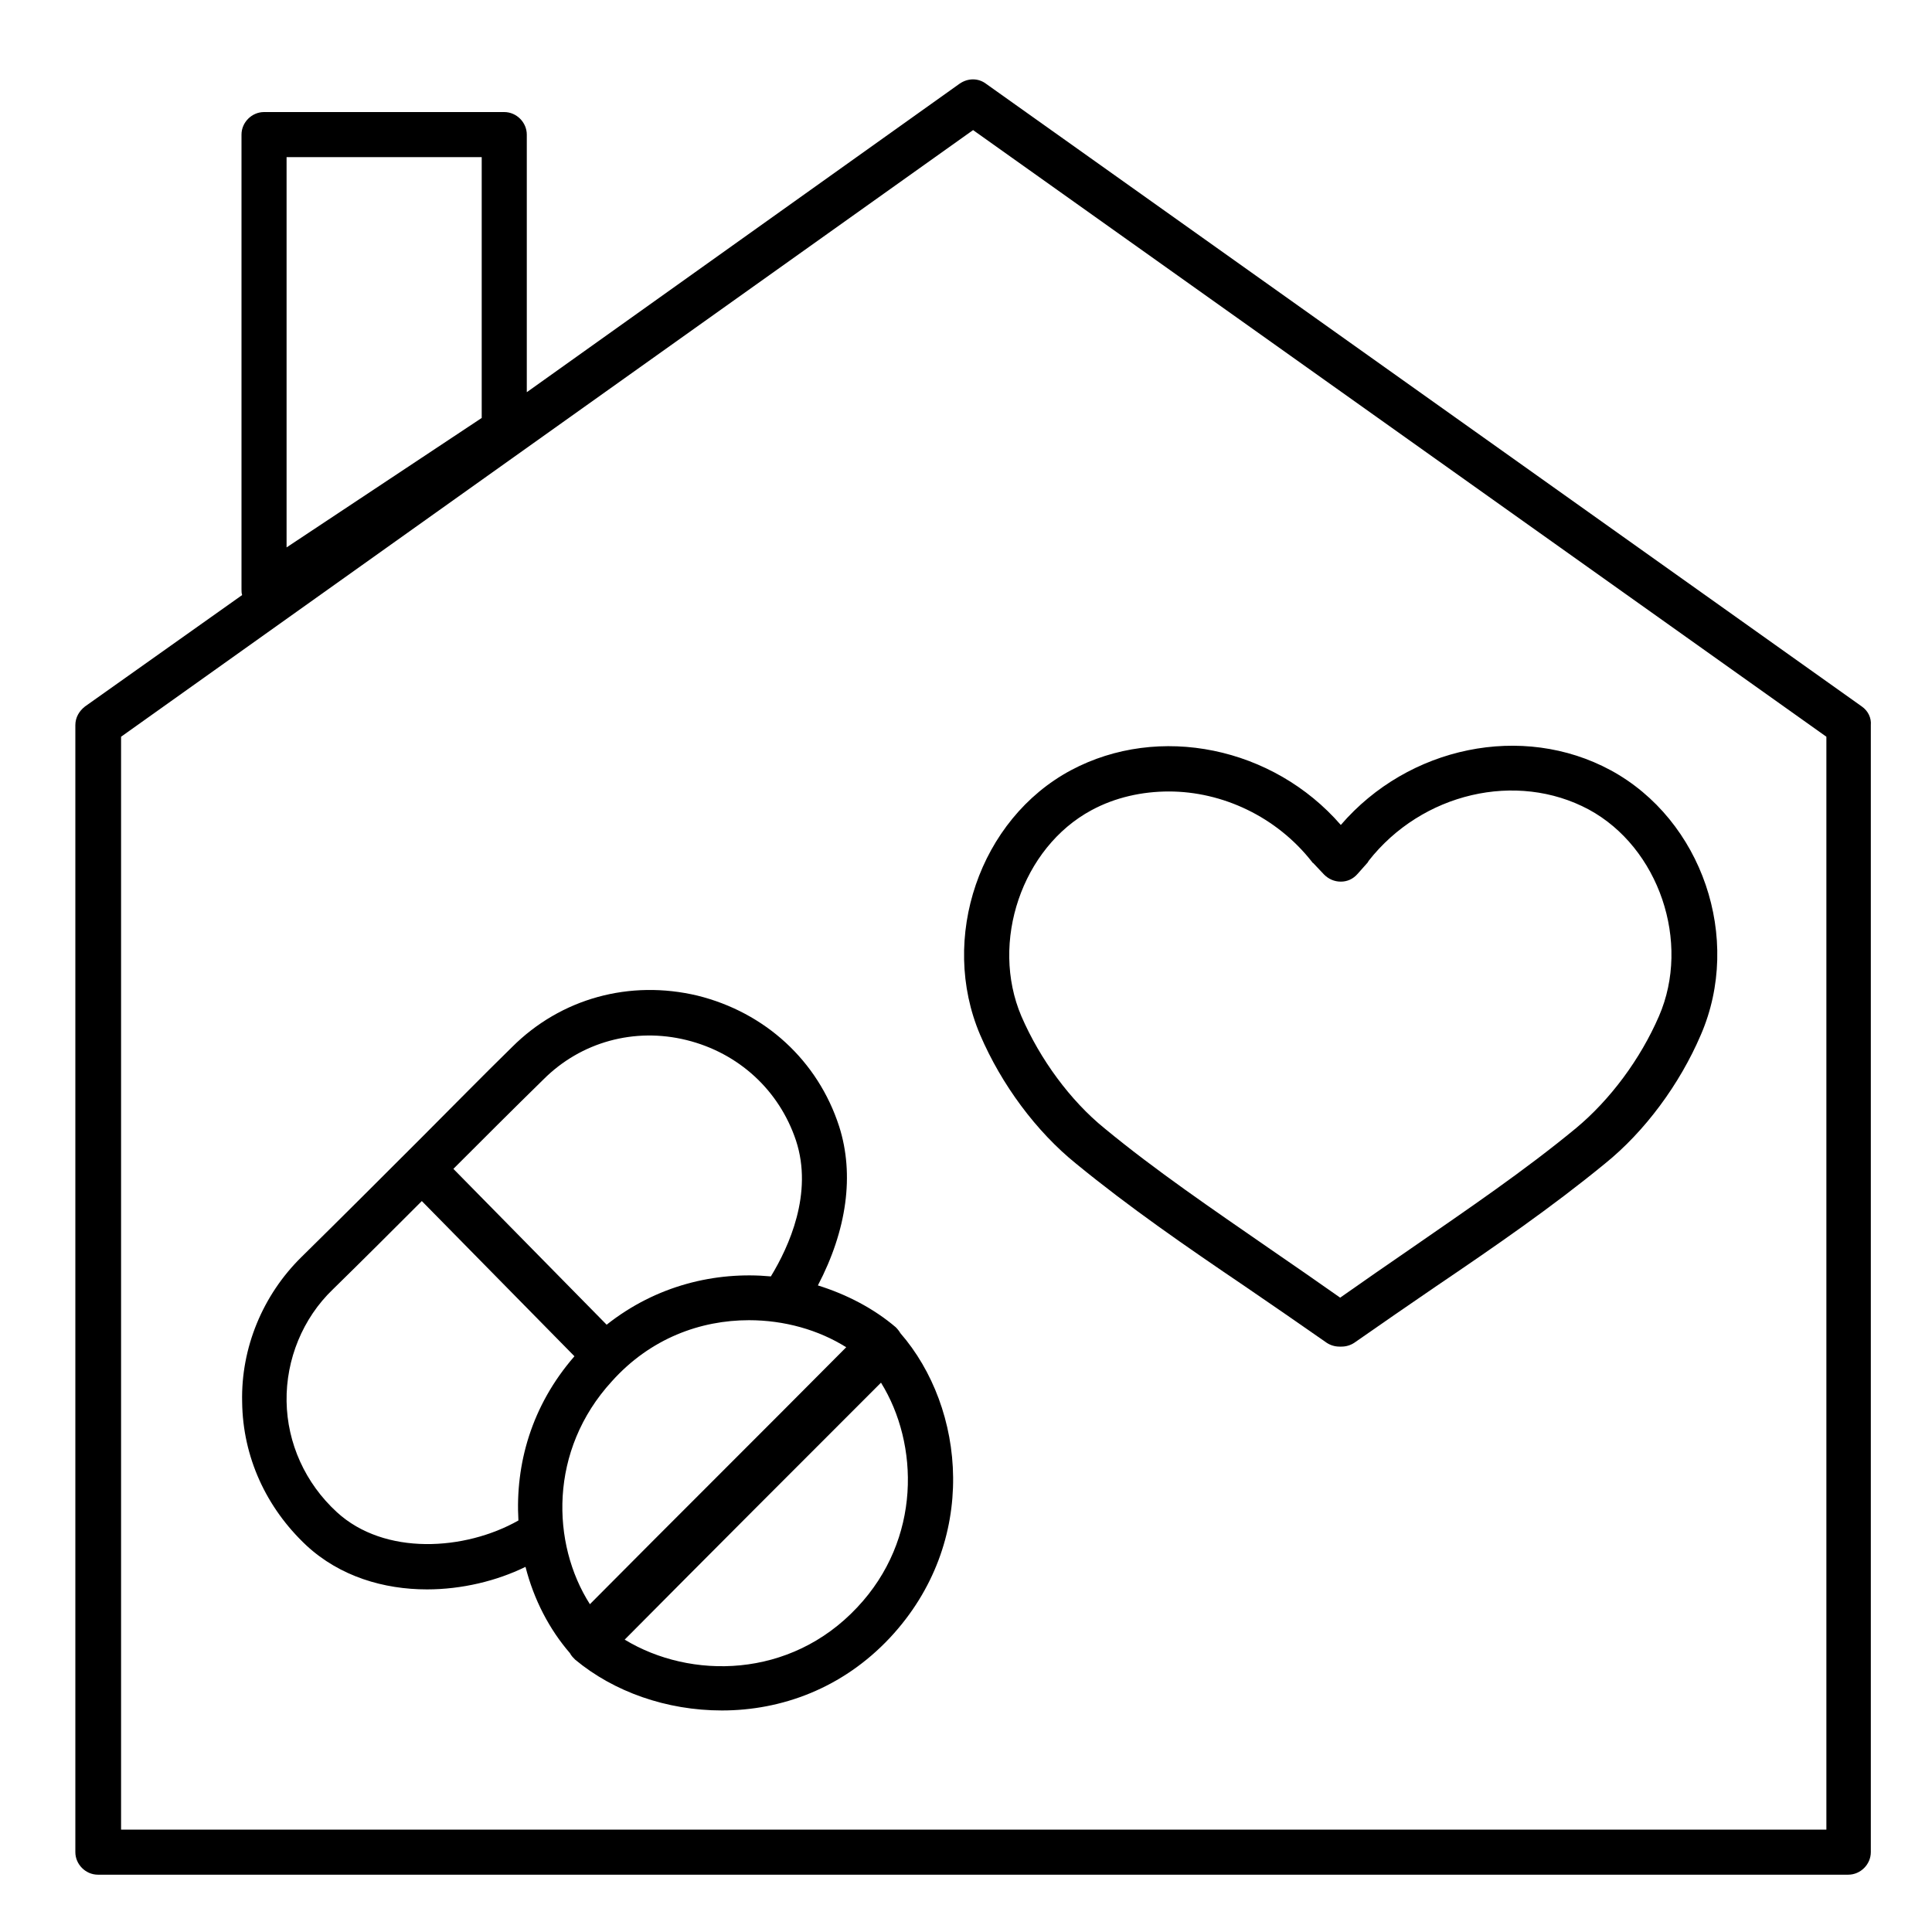
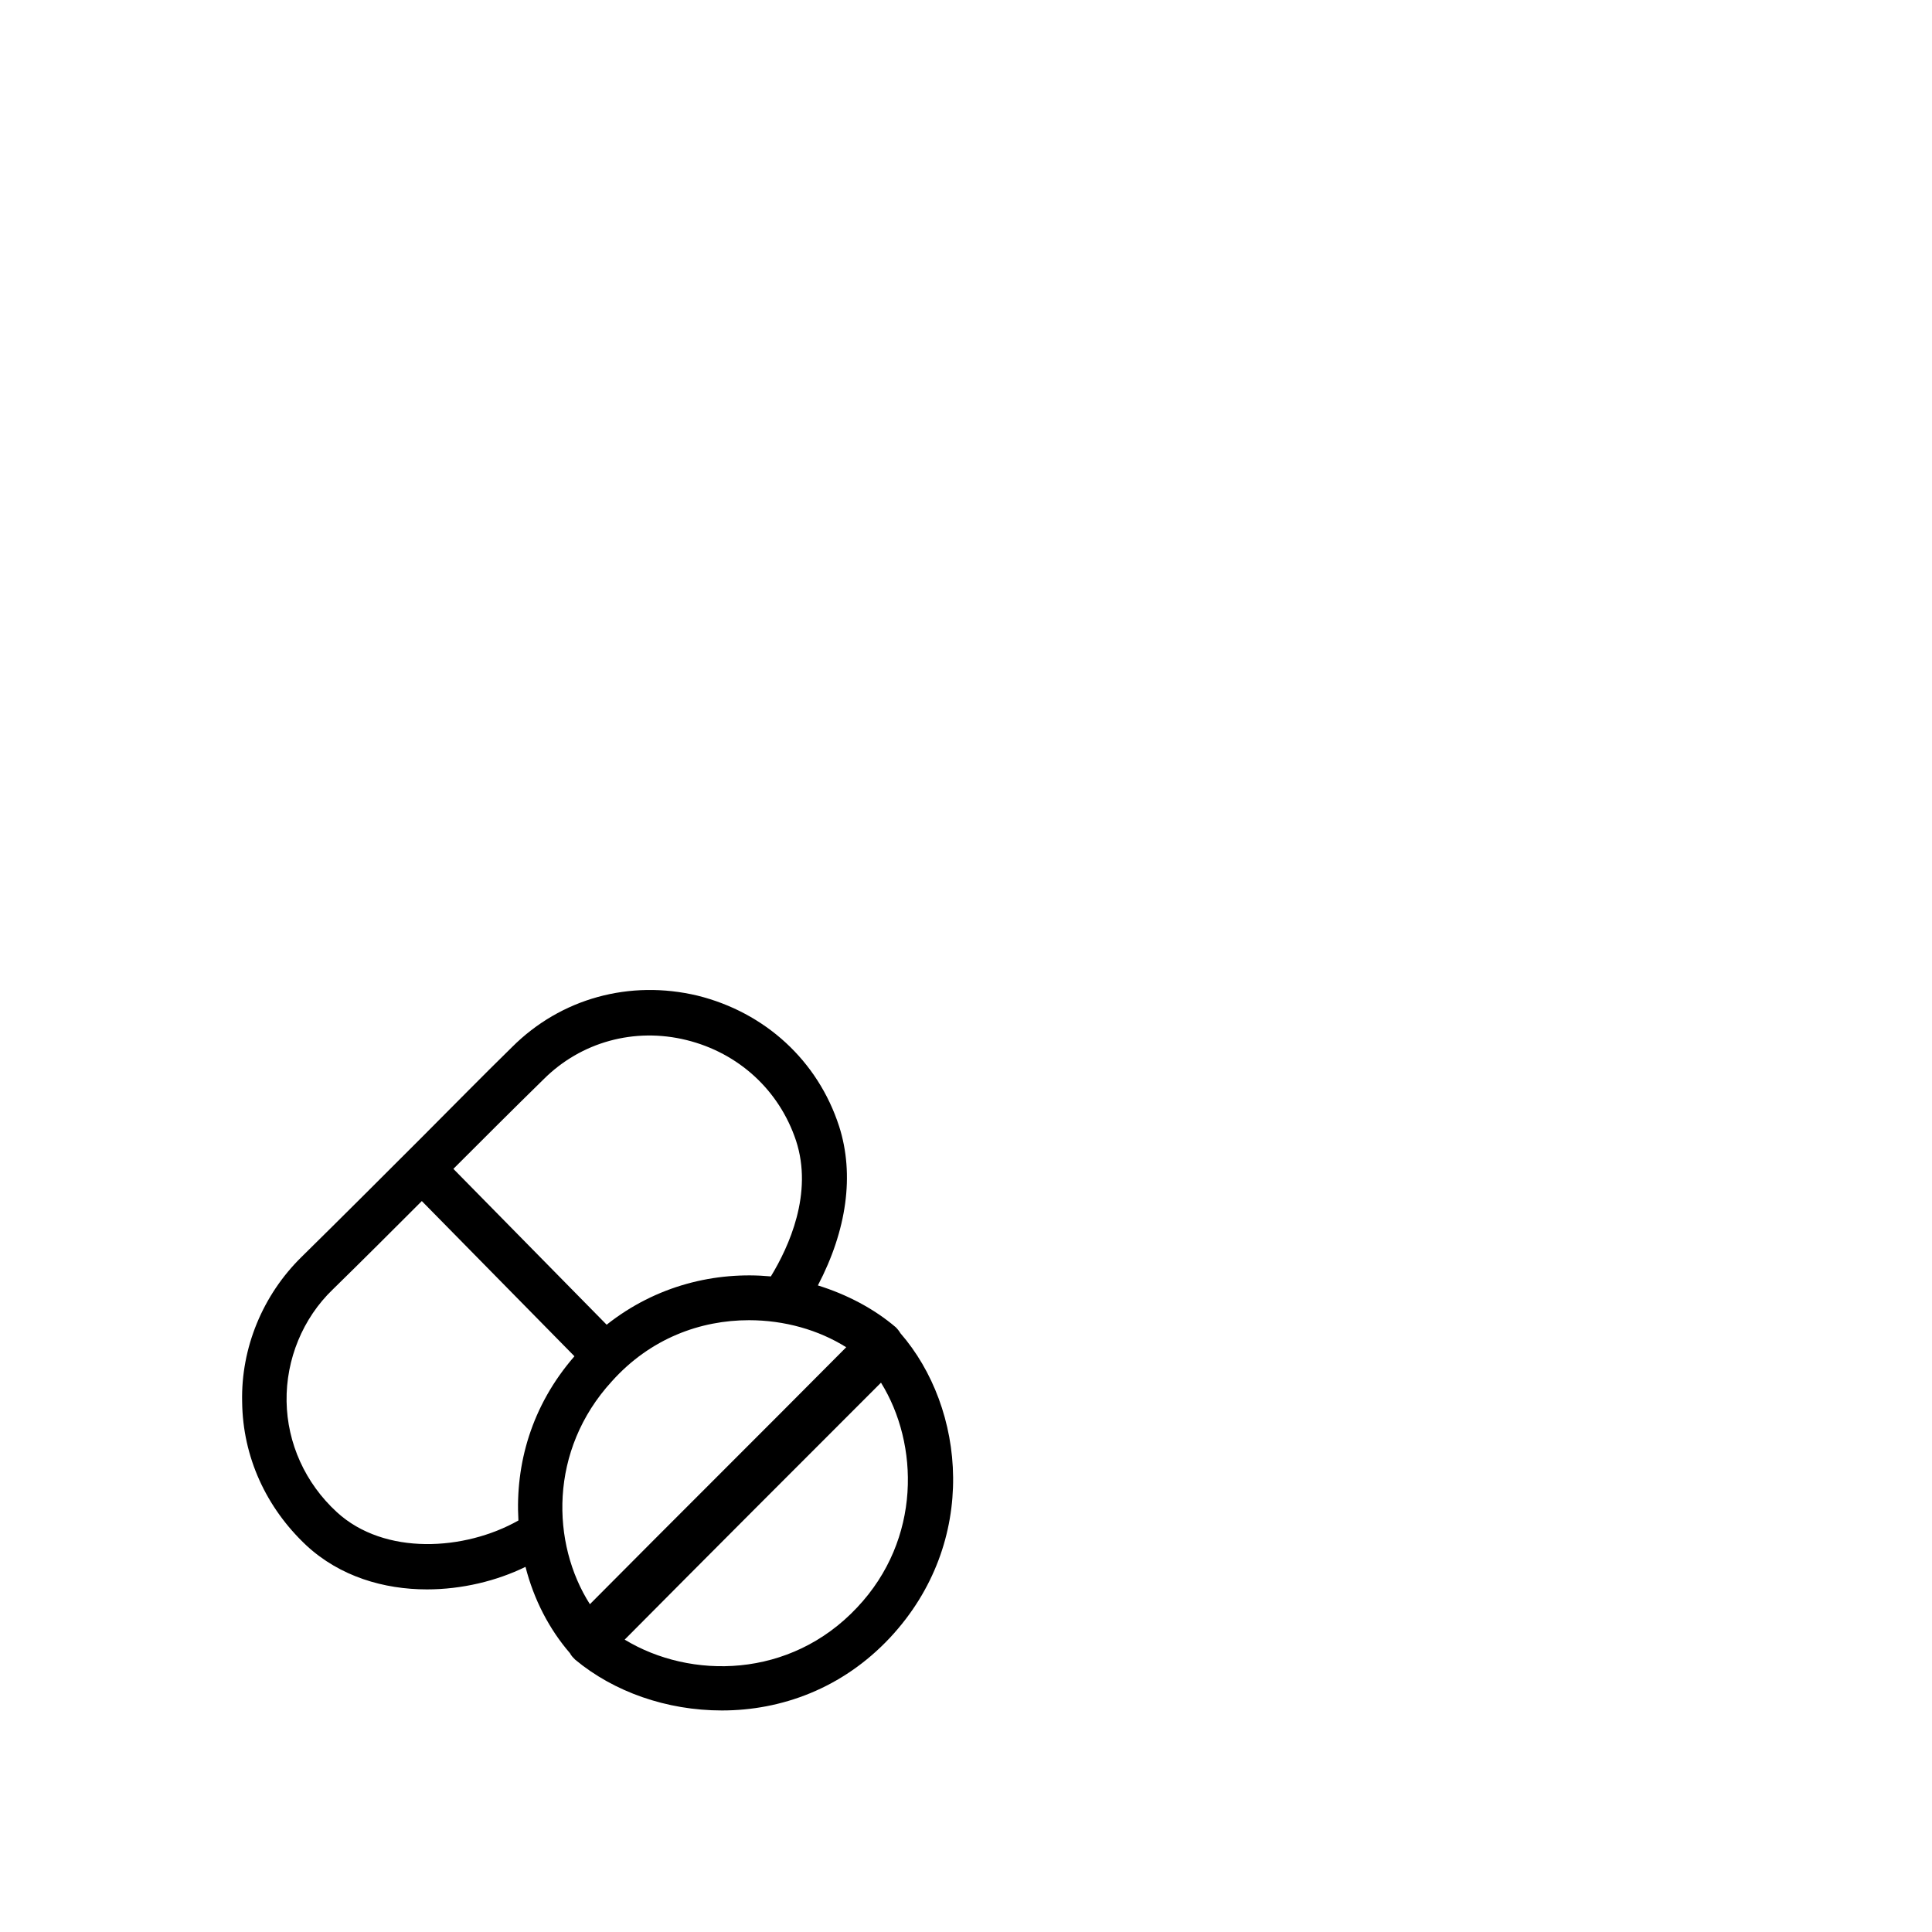
<svg xmlns="http://www.w3.org/2000/svg" version="1.1" id="Laag_1" x="0px" y="0px" viewBox="0 0 300 300" style="enable-background:new 0 0 300 300;" xml:space="preserve">
  <g>
-     <path d="M289.1,109.7L153.1,13c-1.2-0.9-2.8-0.9-4.1,0L81.8,60.9v-40c0-1.9-1.6-3.5-3.5-3.5H41c-1.9,0-3.5,1.6-3.5,3.5v70.6   c0,0.3,0,0.6,0.1,0.9l-24.4,17.3c-0.9,0.7-1.5,1.7-1.5,2.9v175c0,1.9,1.6,3.5,3.5,3.5h271.8c1.9,0,3.5-1.6,3.5-3.5v-175   C290.6,111.5,290.1,110.4,289.1,109.7z M44.5,24.4h30.3v40.5L44.5,85V24.4z M283.6,284.1H18.8V114.4l132.3-94.2l132.5,94.2V284.1z" />
    <path d="M139.1,206.1c-3.4-2.9-7.6-5.1-12.1-6.5c4.5-8.6,5.7-17.2,3.3-24.7c-3.3-10.2-11.5-17.7-22-20.3c-10.5-2.5-21.2,0.4-28.8,8   c-4.7,4.6-9.3,9.3-14,14c-6.1,6.1-12.4,12.4-18.7,18.6c-6,5.9-9.4,14.1-9.2,22.5c0.1,8.5,3.7,16.4,10,22.3c5.2,4.8,12,6.8,18.7,6.8   c5.4,0,10.8-1.3,15.3-3.5c1.3,5.1,3.7,9.7,6.9,13.4c0.2,0.4,0.5,0.7,0.8,1c6,5,14.2,7.9,22.8,7.9c9.2,0,18.7-3.4,26.1-11.3   c13.9-14.9,11.7-35.7,1.6-47.3C139.7,206.8,139.4,206.4,139.1,206.1z M84.4,167.6c5.8-5.8,14.1-8.1,22.2-6.1   c8.1,2,14.4,7.8,17,15.6c2.7,8.2-1.1,16.5-3.9,21.1c-8.6-0.8-17.8,1.4-25.5,7.5l-23.8-24.2c0,0,0,0,0,0   C75,176.9,79.7,172.2,84.4,167.6z M52.3,234.8c-4.9-4.5-7.7-10.7-7.8-17.2c-0.1-6.5,2.5-12.9,7.2-17.4c4.6-4.5,9.2-9.1,13.8-13.7   l23.7,24.1c-6.7,7.7-9.2,16.8-8.7,25.5C72.2,240.8,59.7,241.6,52.3,234.8z M95,214.5c6-6.7,13.8-9.5,21.3-9.5   c5.5,0,10.8,1.5,15.1,4.2c-13.3,13.4-26.8,26.8-39.8,39.9C85.6,239.7,85.2,225.2,95,214.5z M133.1,249.6   c-10.4,11.1-25.9,11.2-36.1,5c13.3-13.4,26.7-26.8,39.8-39.9C142.7,224.2,143.1,239,133.1,249.6z" />
-     <path d="M152.2,160.7c3.3,7.7,8.7,15,14.9,20c8.3,6.8,17,12.8,26.3,19.1c4.1,2.8,8.3,5.7,12.6,8.7c0.6,0.4,1.3,0.6,2,0.6h0.3   c0.7,0,1.4-0.2,2-0.6c4.3-3,8.5-5.9,12.6-8.7c9.3-6.3,18-12.3,26.3-19.1c6.2-5,11.6-12.3,14.9-20c6.5-15,0.2-33.4-14-41.1   c-13.7-7.4-31.4-3.7-41.9,8.5c-10.5-12.1-28.2-15.8-41.9-8.5C152.1,127.2,145.8,145.7,152.2,160.7z M169.5,125.8   c3.7-2,7.9-2.9,12-2.9c8.3,0,16.7,3.9,22.2,10.9c0.1,0.1,0.1,0.2,0.2,0.2l1.7,1.8c0.7,0.7,1.6,1.1,2.6,1.1c1,0,1.9-0.4,2.6-1.2   l1.6-1.8c0-0.1,0.1-0.1,0.1-0.2c8.3-10.6,23-14,34.2-8c10.9,5.9,15.9,20.6,10.9,32.1c-2.9,6.7-7.6,13-12.9,17.4   c-8,6.6-16.7,12.5-25.8,18.8c-3.5,2.4-7.1,4.9-10.8,7.5c-3.7-2.6-7.3-5.1-10.8-7.5c-9.1-6.3-17.8-12.2-25.8-18.8   c-5.3-4.3-10-10.7-12.9-17.4C153.7,146.3,158.7,131.6,169.5,125.8z" />
  </g>
</svg>